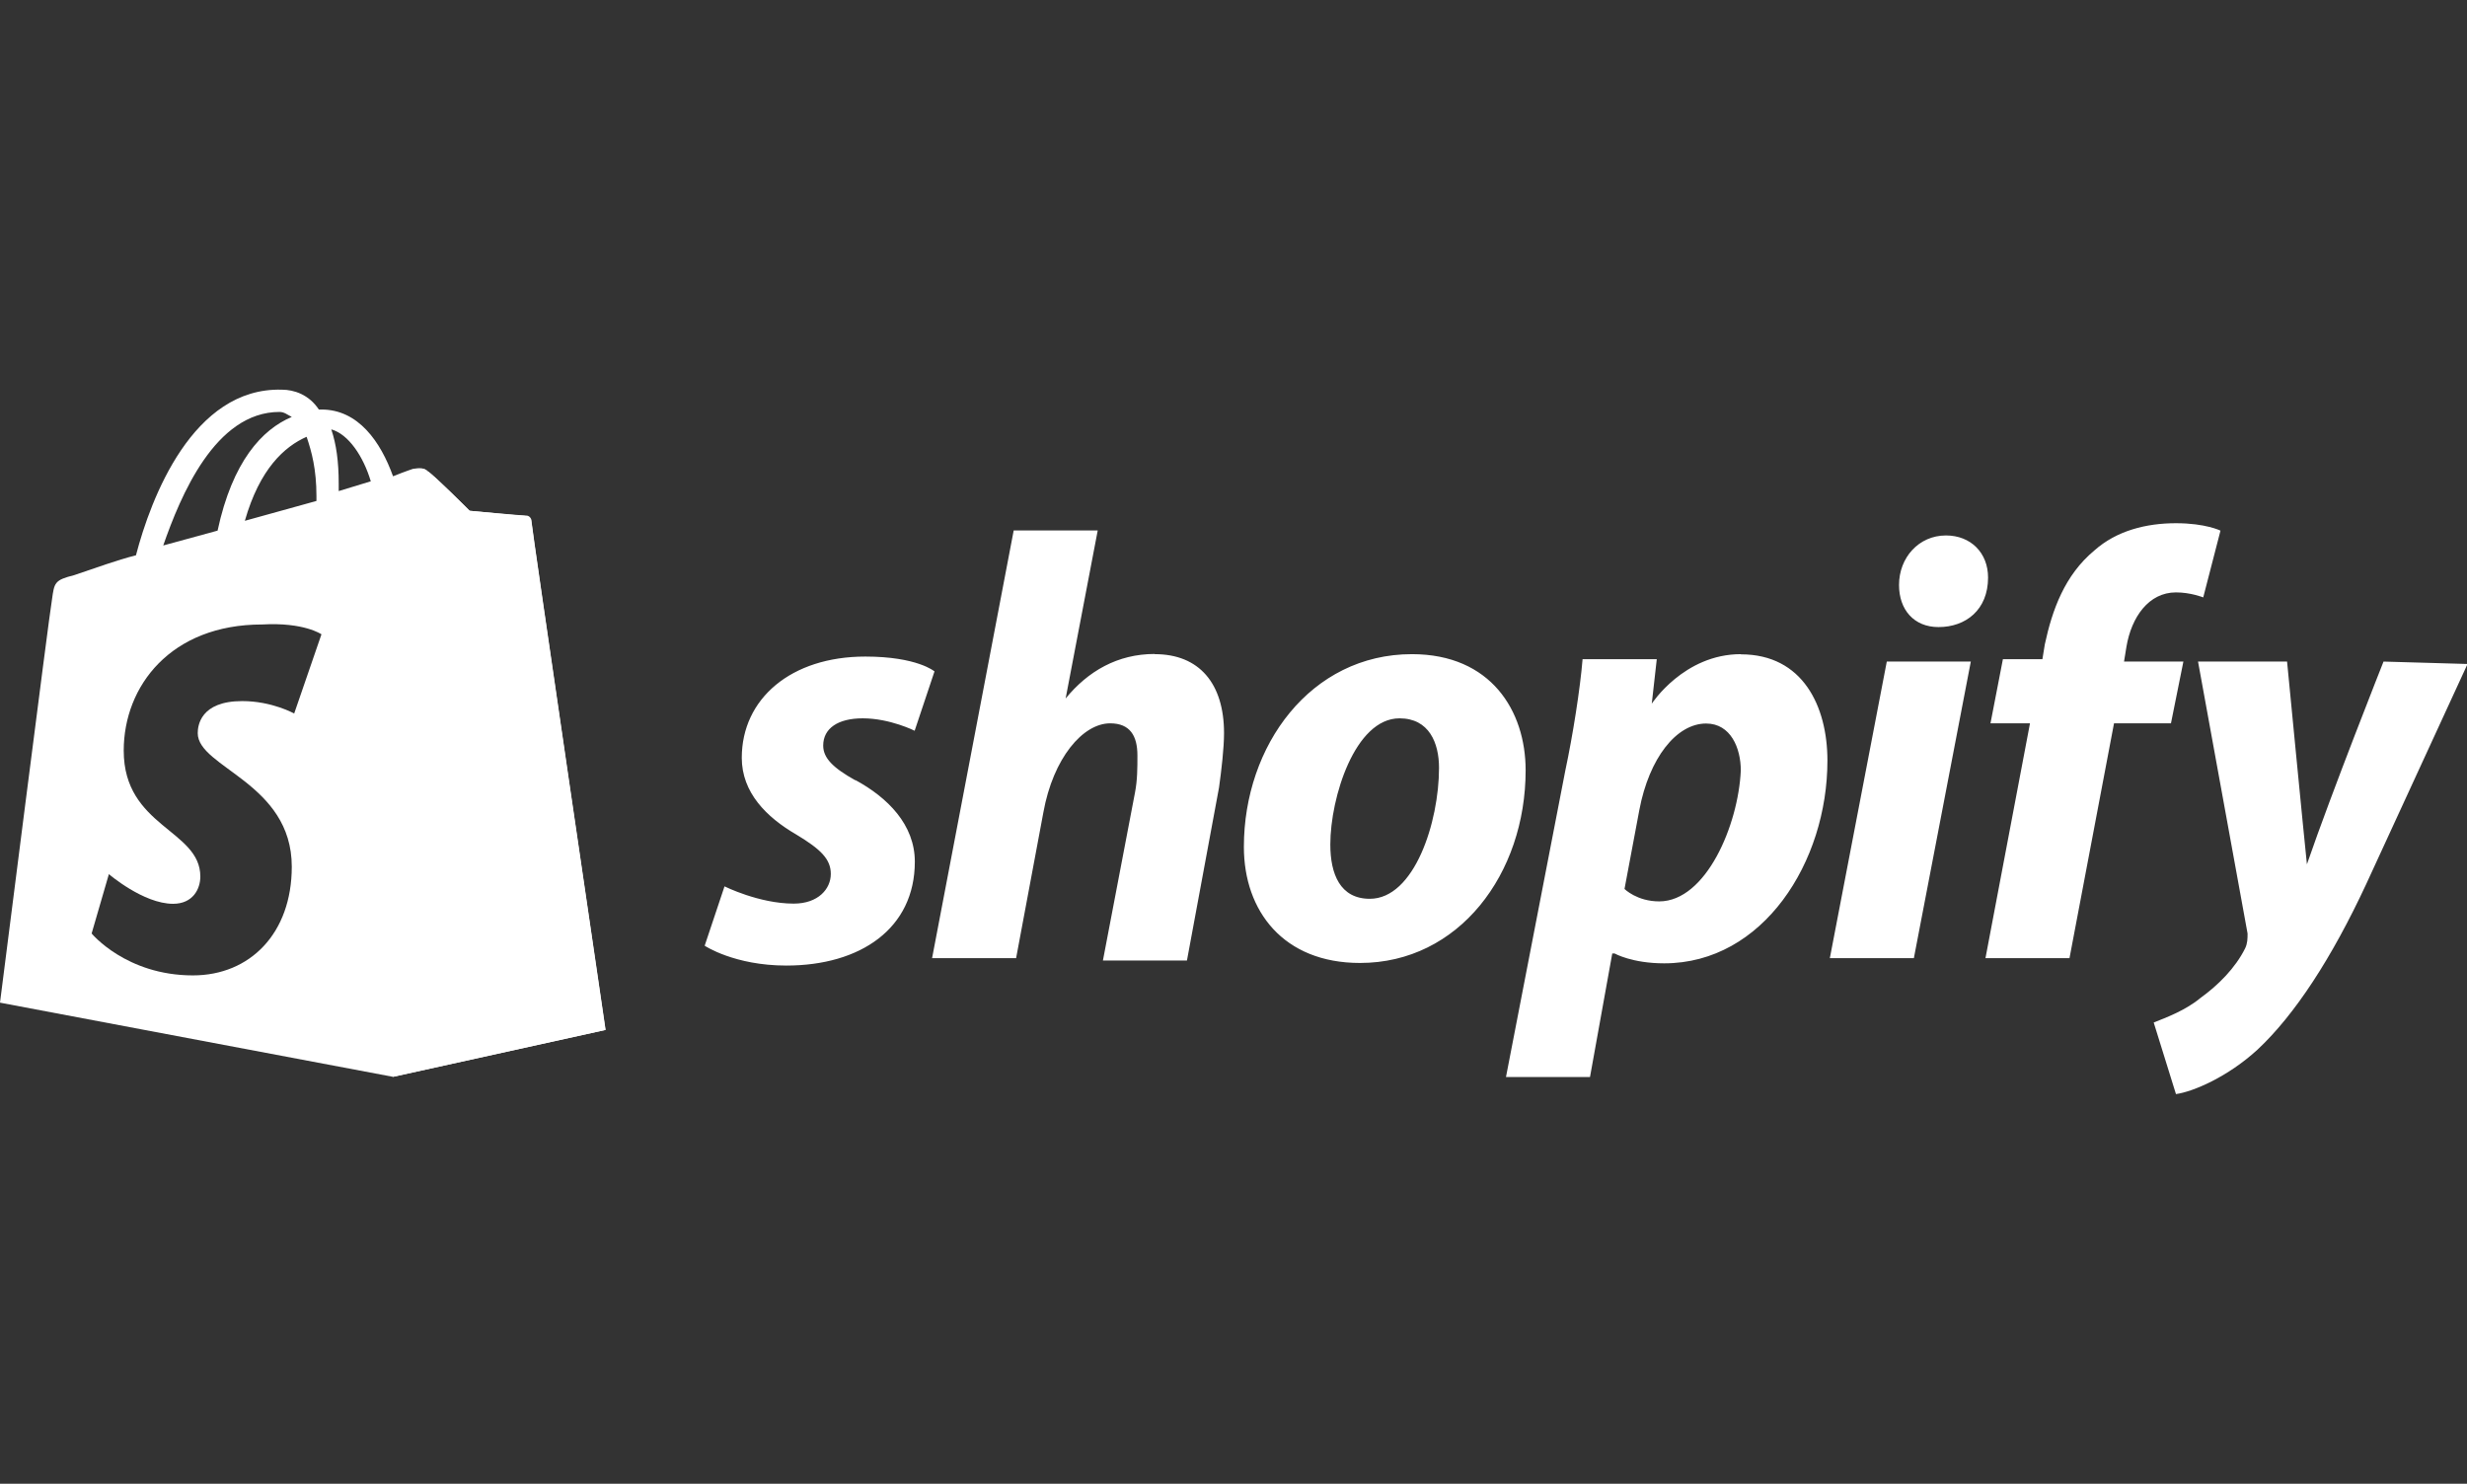
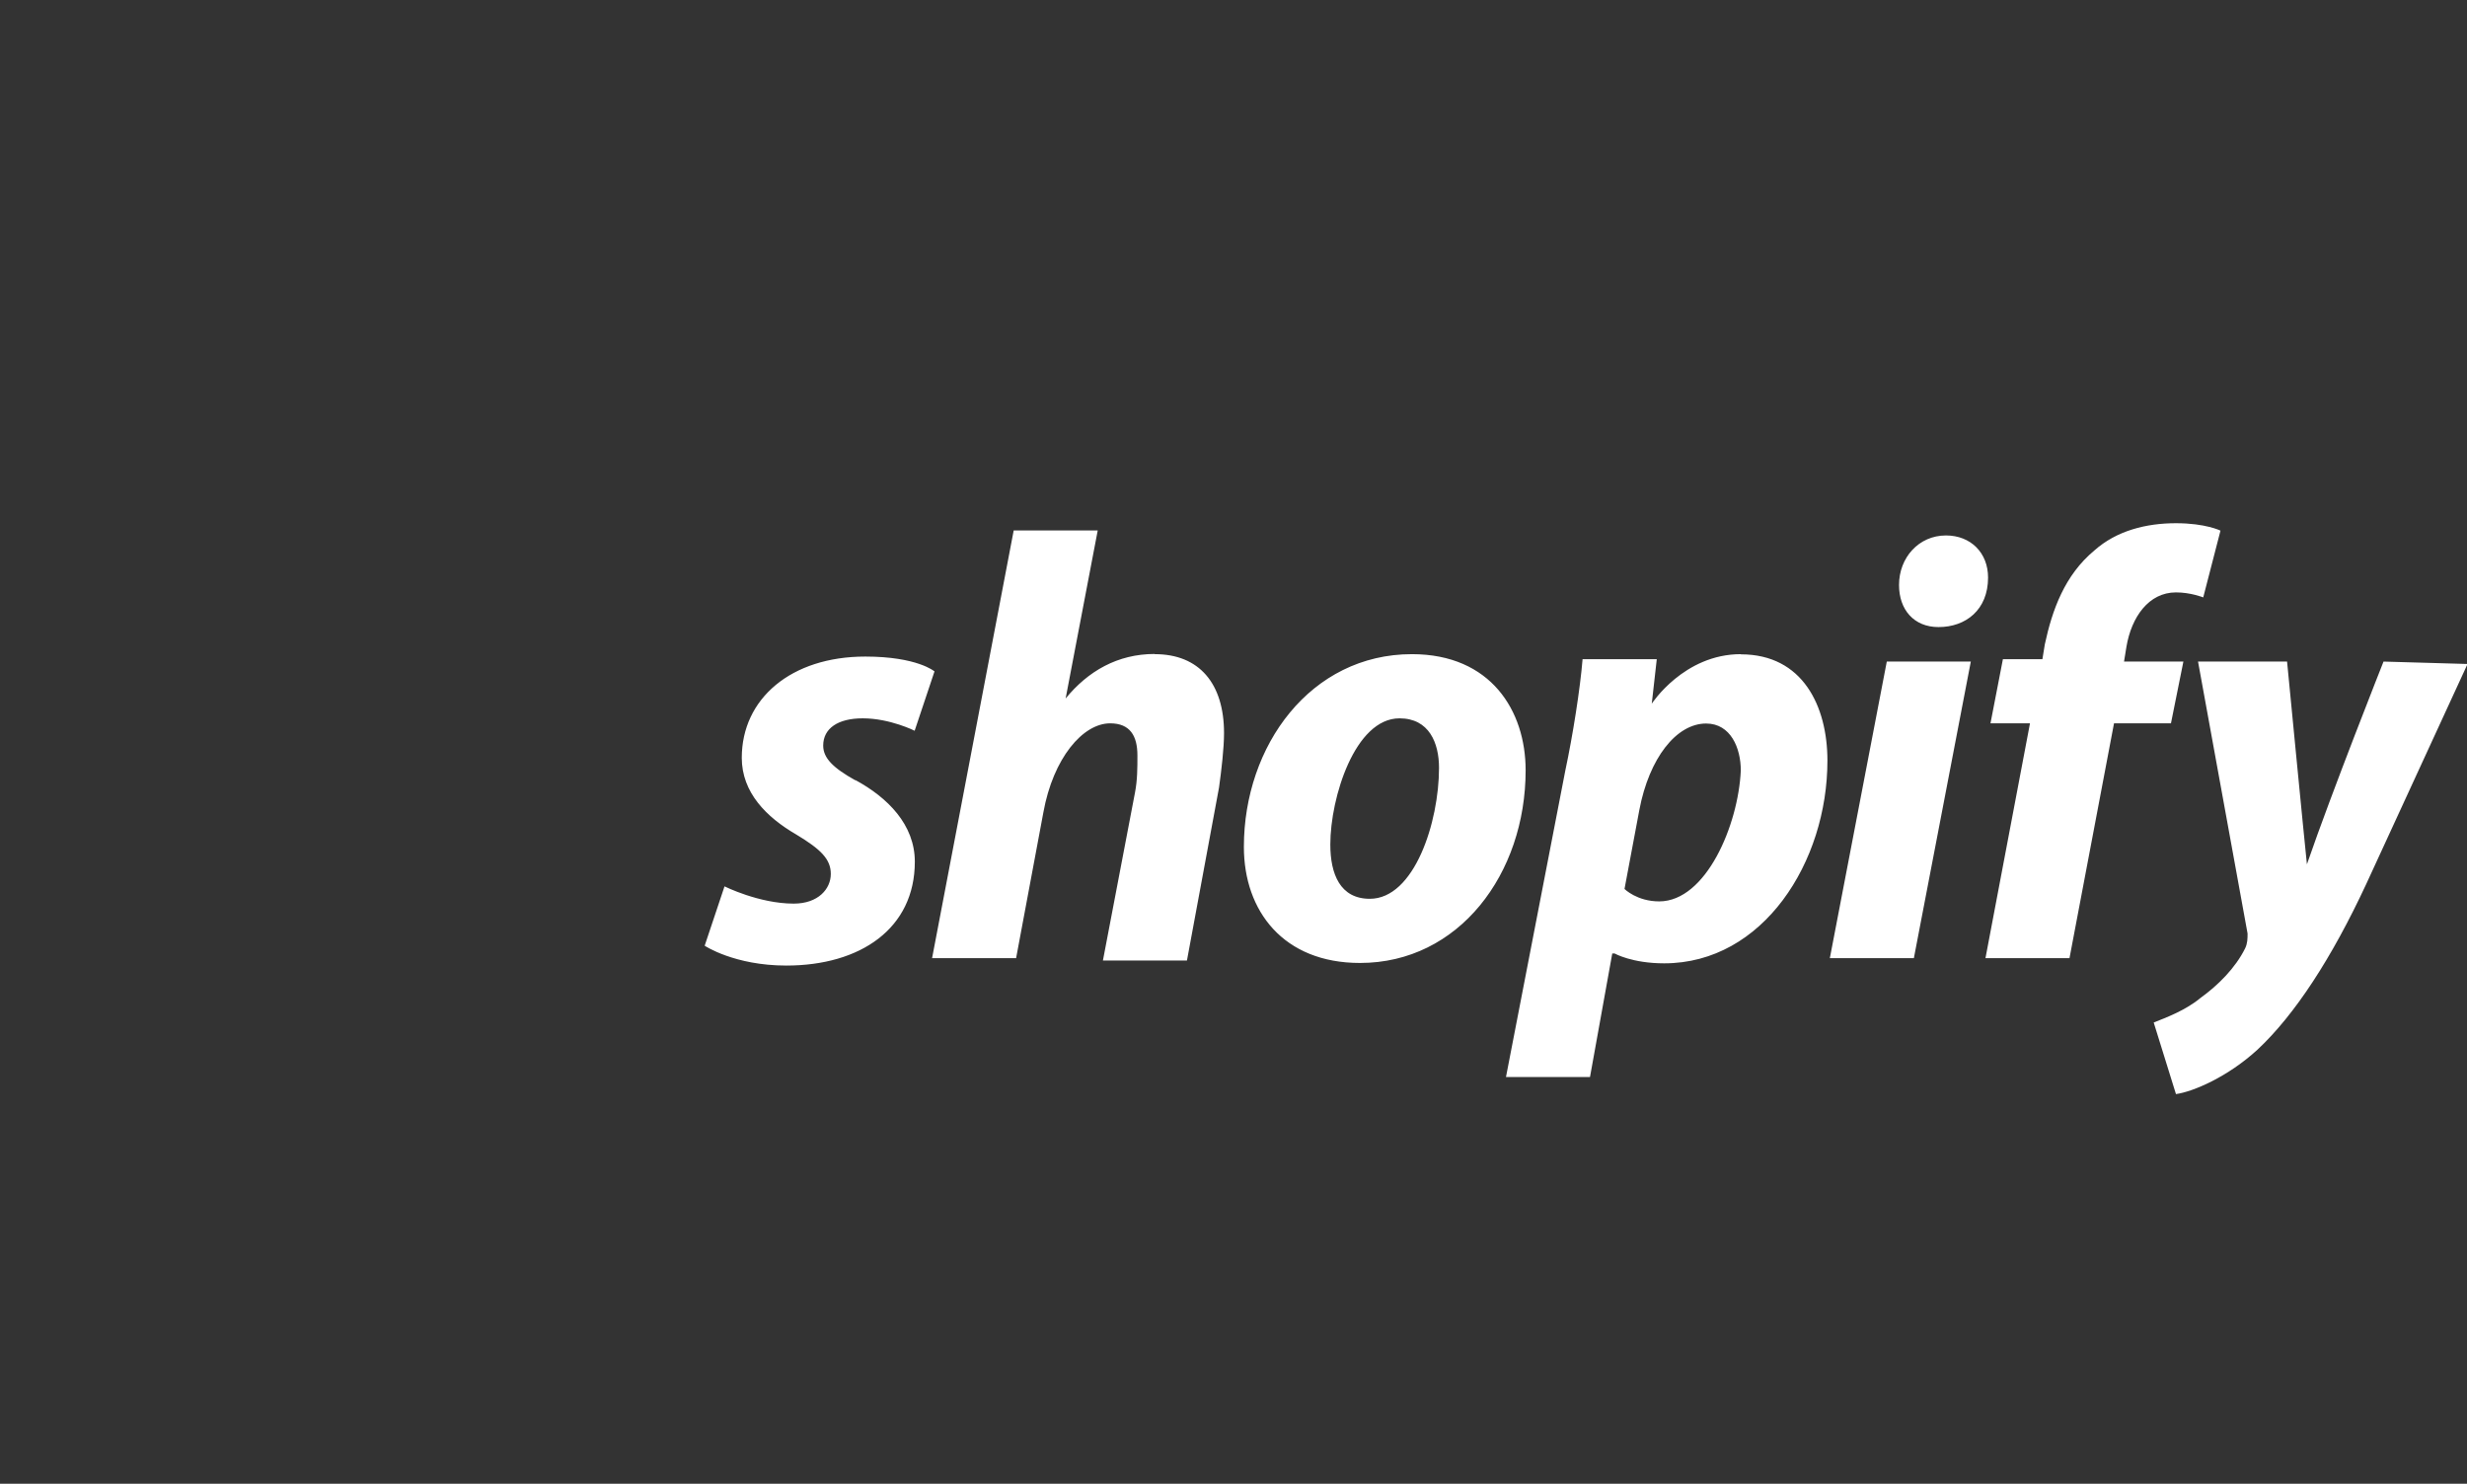
<svg xmlns="http://www.w3.org/2000/svg" id="Layer_2" data-name="Layer 2" viewBox="0 0 133 80">
  <rect x="0" y="0" width="133" height="80" fill="#333333" stroke="none" />
  <defs>
    <style>      .cls-1 {        fill: #fff;      }      .cls-2 {        clip-path: url(#clippath);      }      .cls-3 {        fill: none;      }    </style>
    <clipPath id="clippath">
      <rect class="cls-3" width="133" height="80" />
    </clipPath>
  </defs>
  <g id="Layer_1-2" data-name="Layer 1">
    <g class="cls-2">
      <g>
-         <path class="cls-1" d="m28.65,28.07c0-.13-.13-.27-.26-.27-.26,0-3.07-.26-3.07-.26,0,0-2-2-2.26-2.13-.26-.27-.67-.13-.8-.13,0,0-.4.13-1.07.4-.67-1.86-1.87-3.6-3.86-3.6h-.14c-.53-.8-1.33-1.07-2-1.07-4.8-.13-7.06,5.86-7.86,8.93-1.07.27-2.13.67-3.33,1.07-1.07.27-1.07.4-1.2,1.33-.13.67-2.8,21.72-2.8,21.72l21.19,4,11.46-2.53s-4-27.19-4-27.45Zm-11.59-1.33v.27l-3.86,1.07c.8-2.8,2.13-4,3.33-4.53.27.8.53,1.74.53,3.2Zm-2-4.53c.26,0,.4.13.67.27-1.6.67-3.2,2.4-4,6.13l-2.93.8c.93-2.67,2.8-7.2,6.27-7.2Zm.8,16.26s-1.2-.67-2.8-.67c-2.26,0-2.4,1.33-2.4,1.73,0,1.86,5.07,2.67,5.07,7.2,0,3.6-2.26,5.86-5.33,5.86-3.6,0-5.46-2.26-5.46-2.26l.93-3.2s1.86,1.6,3.46,1.6c1.07,0,1.47-.8,1.47-1.47,0-2.53-4.13-2.67-4.13-6.79,0-3.47,2.53-6.8,7.46-6.8,2.26-.13,3.2.53,3.2.53l-1.47,4.27Zm2.4-11.99v-.4c0-1.2-.13-2.13-.4-2.93.93.26,1.73,1.46,2.13,2.8l-1.74.53Z" />
-         <path class="cls-1" d="m28.25,27.81c-.13,0-2.93-.27-2.93-.27,0,0-2-2-2.27-2.13q-.13-.13-.27-.13l-1.6,32.78,11.46-2.53s-4-27.19-4-27.45c0-.13-.27-.27-.4-.27" />
        <path class="cls-1" d="m46.11,42.07c-1.2-.67-1.73-1.2-1.73-1.87,0-.93.8-1.47,2.13-1.47,1.47,0,2.8.67,2.8.67l1.07-3.2s-.93-.8-3.73-.8c-4,0-6.66,2.27-6.66,5.46,0,1.87,1.33,3.2,2.93,4.13,1.33.8,1.87,1.33,1.87,2.13s-.67,1.6-2,1.6c-1.87,0-3.73-.93-3.73-.93l-1.07,3.2s1.6,1.07,4.4,1.07c4,0,6.93-2,6.93-5.6,0-2-1.47-3.46-3.2-4.4m16.13-6.8c-2,0-3.6.93-4.8,2.4h0l1.73-9.06h-4.53l-4.4,23.06h4.53l1.47-7.86c.53-2.93,2.13-4.8,3.6-4.8,1.07,0,1.47.67,1.47,1.73,0,.67,0,1.33-.13,2l-1.73,9.06h4.53l1.73-9.33c.13-.93.27-2.13.27-2.93,0-2.67-1.33-4.26-3.73-4.26m11.59,13.19c-1.6,0-2.13-1.33-2.13-2.93,0-2.53,1.33-6.8,3.73-6.8,1.6,0,2.13,1.33,2.13,2.67,0,2.93-1.33,7.06-3.73,7.06Zm2.27-13.19c-5.46,0-9.06,4.93-9.06,10.39,0,3.46,2.13,6.26,6.26,6.26,5.33,0,8.93-4.8,8.93-10.39,0-3.2-1.87-6.26-6.13-6.26Zm13.33,13.33c-1.2,0-1.87-.67-1.87-.67l.8-4.26c.53-2.8,2-4.66,3.6-4.66,1.33,0,1.87,1.33,1.87,2.53-.13,2.93-1.87,7.06-4.4,7.06Zm4.4-13.33c-3.07,0-4.8,2.67-4.8,2.67h0l.27-2.4h-4c-.13,1.6-.53,4.13-.93,6l-3.2,16.53h4.53l1.2-6.66h.13s.93.53,2.67.53c5.33,0,8.8-5.46,8.8-10.93,0-2.93-1.33-5.73-4.66-5.73Zm11.06-6.4c-1.47,0-2.53,1.2-2.53,2.67,0,1.33.8,2.27,2.13,2.27h0c1.47,0,2.67-.93,2.67-2.67,0-1.33-.93-2.27-2.27-2.27m-6.26,22.79h4.53l3.07-15.99h-4.53l-3.07,15.99Zm19.06-15.99h-3.2l.13-.8c.27-1.6,1.2-2.93,2.67-2.93.8,0,1.47.27,1.47.27l.93-3.6s-.8-.4-2.4-.4-3.2.4-4.4,1.47c-1.6,1.33-2.27,3.2-2.67,5.06l-.13.8h-2.13l-.67,3.46h2.13l-2.4,12.66h4.53l2.4-12.66h3.07l.67-3.33Zm10.79,0s-2.8,7.06-4.13,10.93h0c-.13-1.2-1.07-10.93-1.07-10.93h-4.8l2.67,14.66c0,.27,0,.53-.13.8-.53,1.07-1.47,2-2.4,2.67-.8.67-1.87,1.07-2.53,1.33l1.2,3.86c.93-.13,2.8-.93,4.4-2.4,2-1.87,4-4.93,5.86-8.93l5.46-11.86-4.53-.13Z" />
      </g>
    </g>
  </g>
</svg>